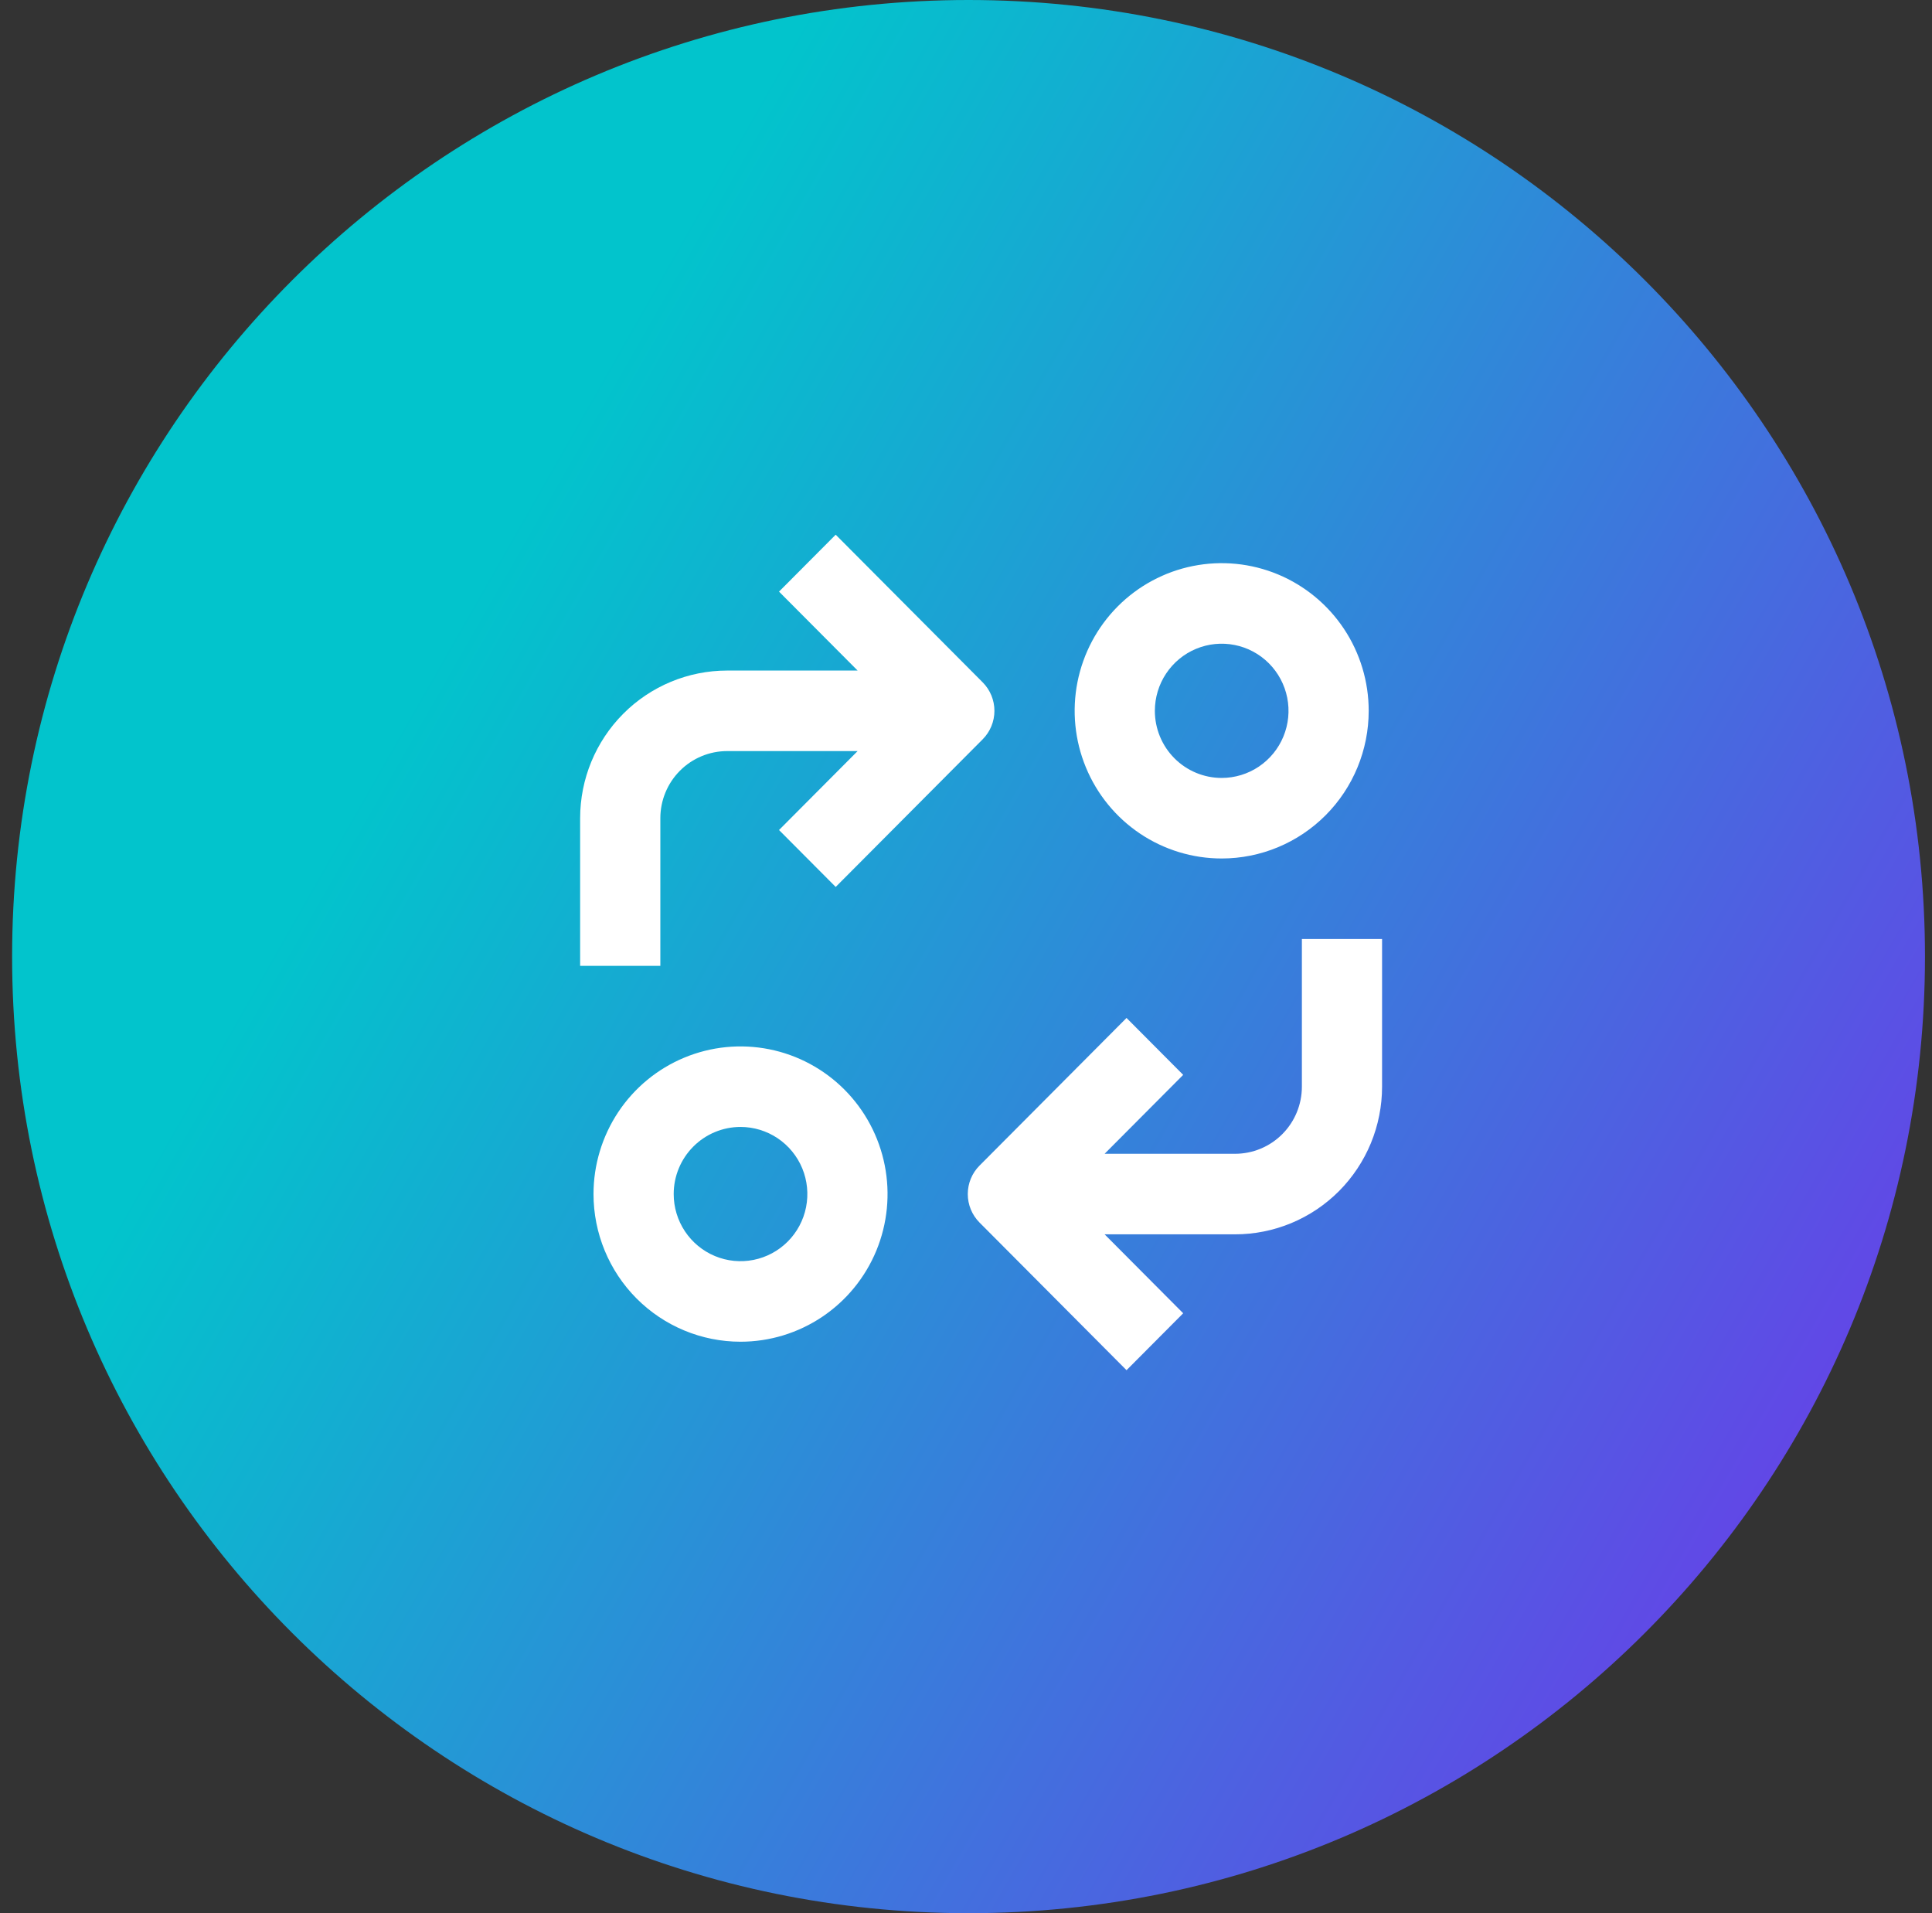
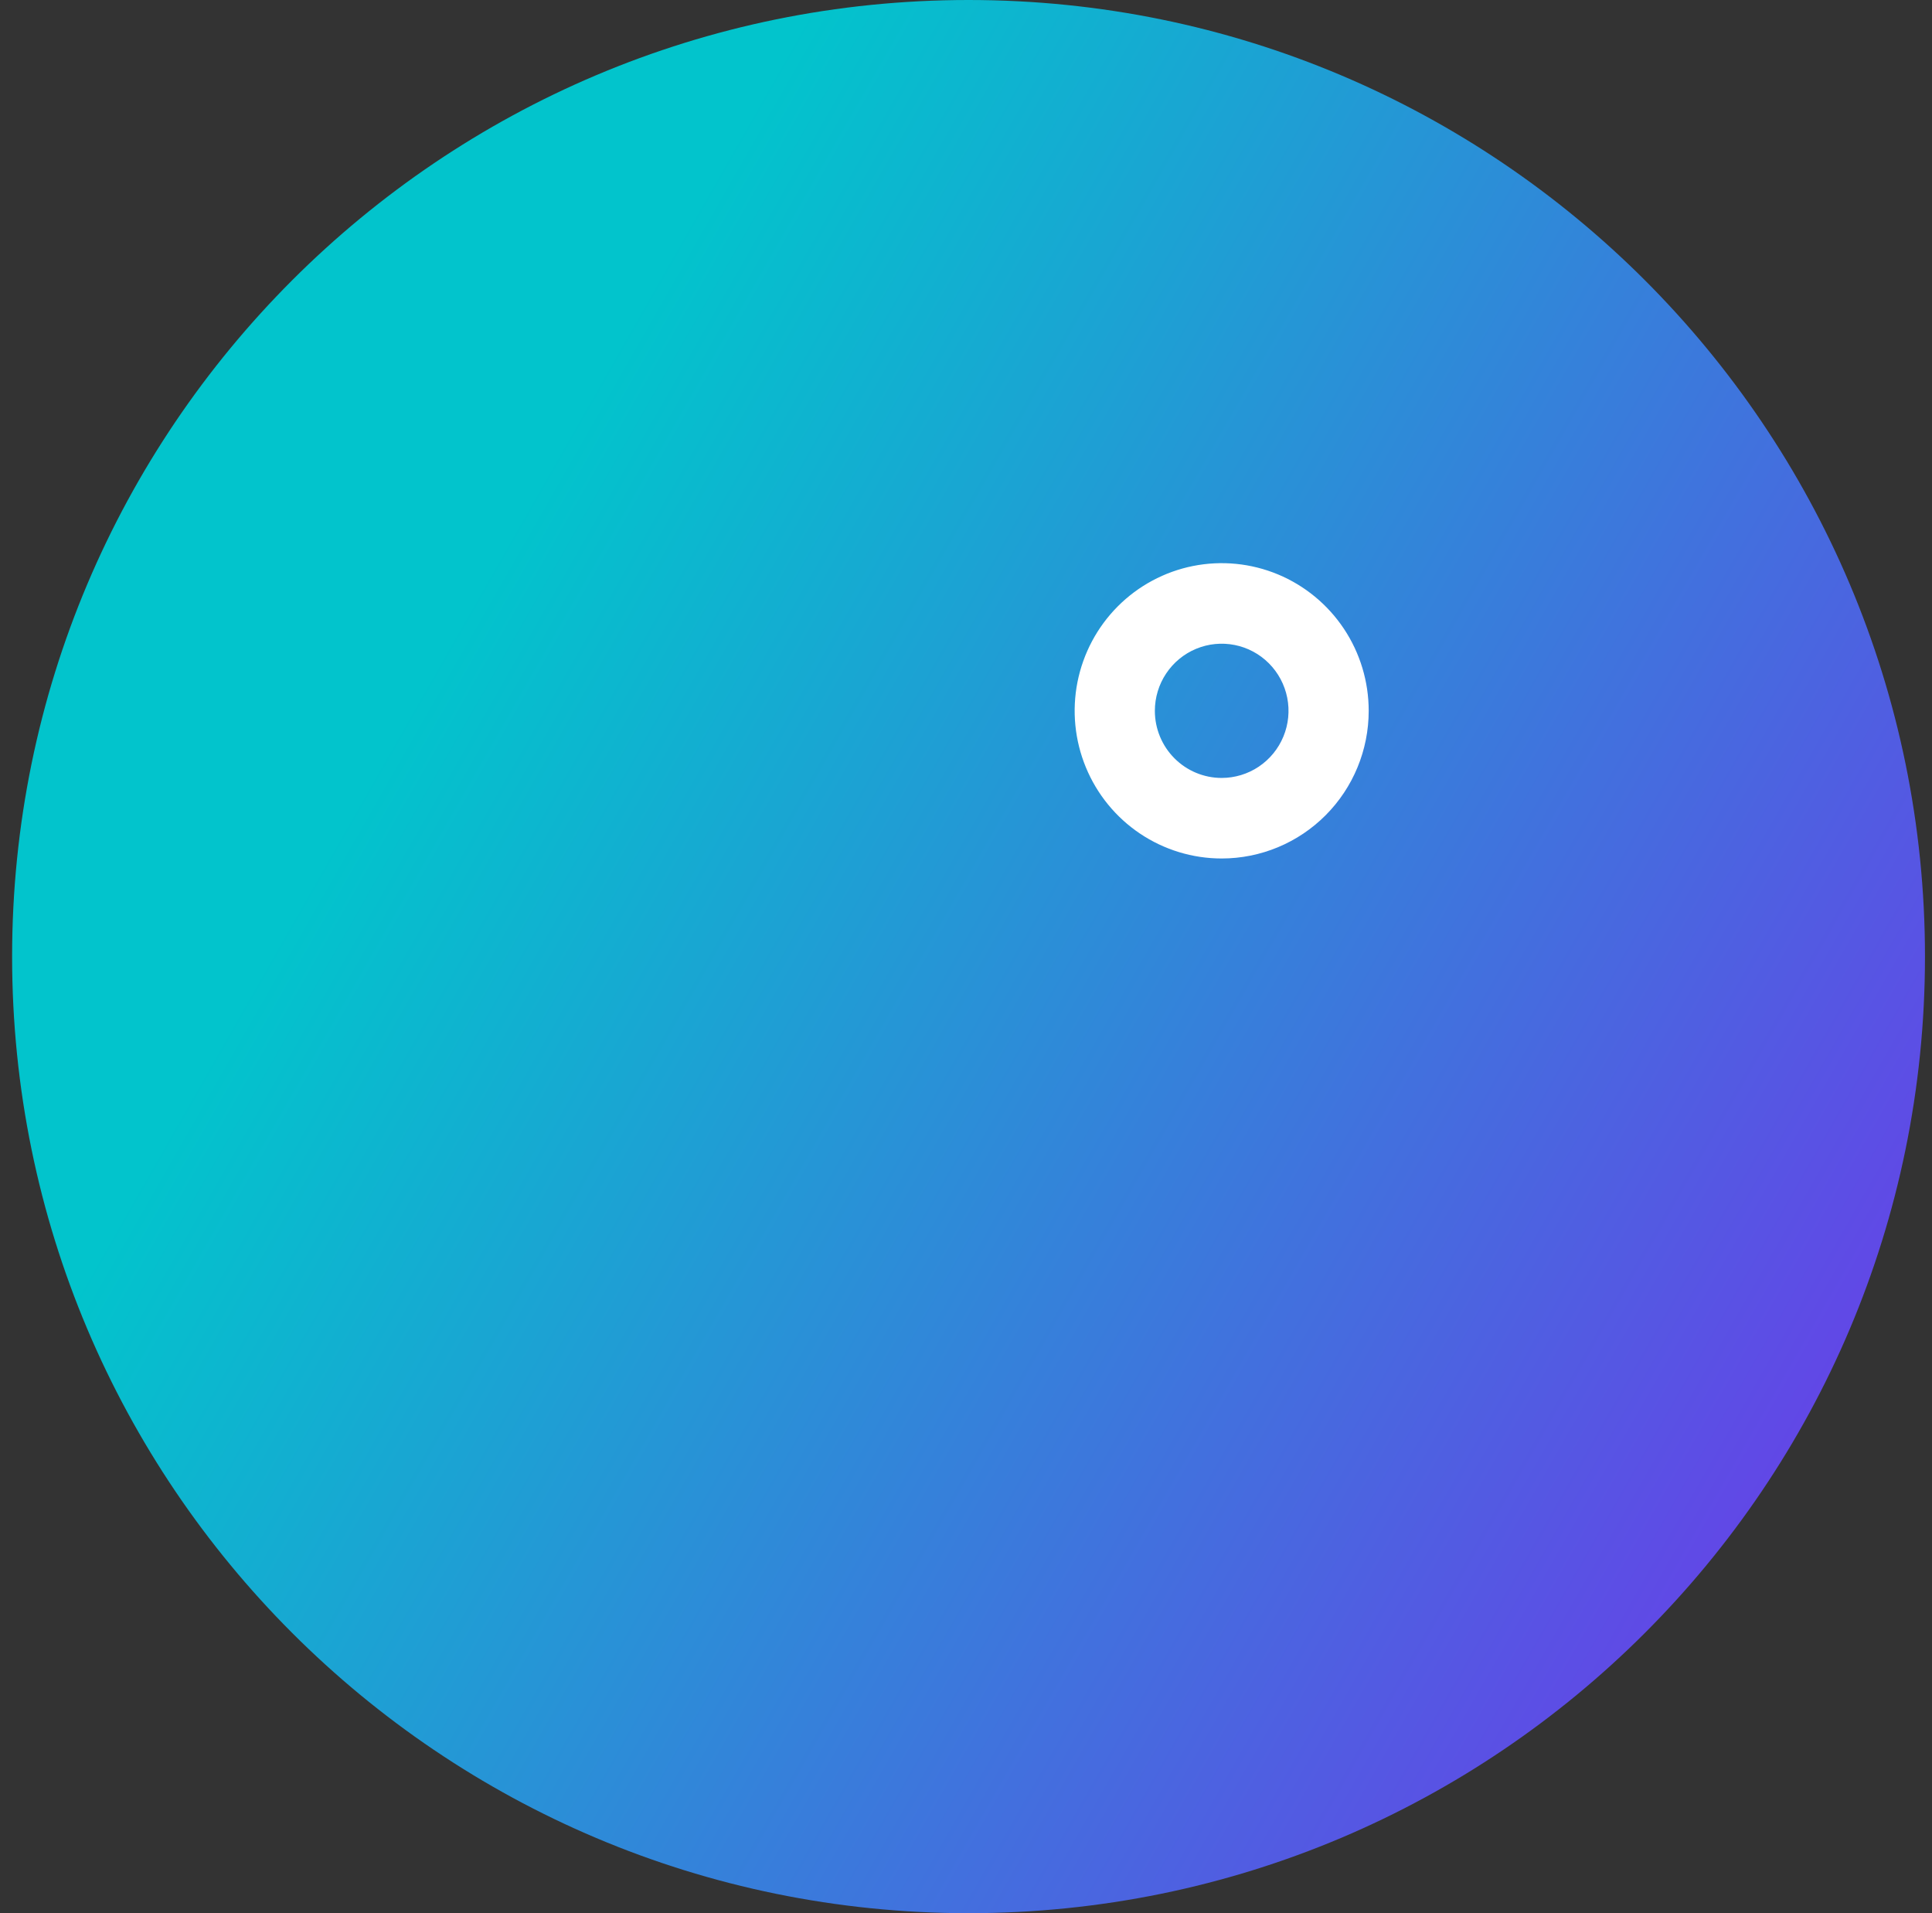
<svg xmlns="http://www.w3.org/2000/svg" width="101" height="100" viewBox="0 0 101 100" fill="none">
  <rect x="0" y="0" width="101" height="100" fill="#333333" stroke="none" />
  <path d="M0.633 50C0.633 22.386 23.019 0 50.633 0C78.248 0 100.633 22.386 100.633 50C100.633 77.614 78.248 100 50.633 100C23.019 100 0.633 77.614 0.633 50Z" fill="url(#paint0_linear_1337_2019)" />
-   <path d="M38.713 70.13C40.233 70.13 41.719 69.677 42.983 68.829C44.247 67.981 45.232 66.776 45.814 65.366C46.395 63.956 46.548 62.404 46.251 60.907C45.955 59.409 45.222 58.034 44.148 56.955C43.073 55.876 41.703 55.14 40.212 54.843C38.721 54.545 37.176 54.698 35.772 55.282C34.367 55.866 33.167 56.855 32.322 58.124C31.478 59.394 31.027 60.886 31.027 62.412C31.027 64.459 31.837 66.422 33.278 67.87C34.72 69.317 36.675 70.13 38.713 70.13ZM38.713 58.904C39.404 58.904 40.079 59.11 40.654 59.495C41.228 59.881 41.676 60.429 41.941 61.07C42.205 61.711 42.274 62.416 42.139 63.097C42.005 63.777 41.672 64.402 41.183 64.893C40.695 65.383 40.072 65.718 39.394 65.853C38.717 65.988 38.014 65.919 37.376 65.653C36.738 65.388 36.192 64.938 35.808 64.361C35.424 63.784 35.219 63.106 35.219 62.412C35.219 61.482 35.587 60.59 36.243 59.932C36.898 59.274 37.786 58.904 38.713 58.904Z" fill="white" />
  <path d="M71.552 37.154C71.552 35.627 71.102 34.135 70.257 32.866C69.412 31.597 68.212 30.608 66.808 30.023C65.403 29.439 63.858 29.286 62.367 29.584C60.876 29.882 59.507 30.617 58.432 31.696C57.357 32.776 56.625 34.151 56.328 35.648C56.032 37.145 56.184 38.697 56.766 40.107C57.347 41.517 58.333 42.723 59.596 43.571C60.86 44.419 62.346 44.872 63.866 44.872C65.905 44.872 67.86 44.058 69.301 42.611C70.743 41.164 71.552 39.201 71.552 37.154ZM60.373 37.154C60.373 36.46 60.578 35.782 60.962 35.205C61.346 34.628 61.891 34.178 62.529 33.913C63.168 33.647 63.87 33.578 64.548 33.713C65.226 33.848 65.848 34.182 66.337 34.673C66.825 35.164 67.158 35.789 67.293 36.469C67.428 37.15 67.359 37.855 67.094 38.496C66.83 39.137 66.382 39.685 65.807 40.071C65.233 40.456 64.557 40.662 63.866 40.662C62.94 40.662 62.051 40.292 61.396 39.634C60.741 38.976 60.373 38.084 60.373 37.154Z" fill="white" />
-   <path d="M51.206 63.9L58.892 71.618L61.854 68.643L57.746 64.517H64.565C65.574 64.517 66.574 64.317 67.506 63.93C68.439 63.542 69.286 62.973 70 62.257C70.713 61.54 71.279 60.689 71.666 59.753C72.052 58.816 72.251 57.813 72.251 56.799V49.081H68.059V56.799C68.059 57.73 67.691 58.622 67.035 59.28C66.38 59.938 65.492 60.307 64.565 60.307H57.746L61.854 56.182L58.892 53.207L51.206 60.925C50.813 61.319 50.593 61.854 50.593 62.412C50.593 62.97 50.813 63.505 51.206 63.9Z" fill="white" />
-   <path d="M30.328 42.767V50.484H34.521V42.767C34.521 41.836 34.889 40.944 35.544 40.286C36.199 39.628 37.088 39.258 38.014 39.258H44.834L40.725 43.384L43.688 46.359L51.373 38.641C51.766 38.246 51.986 37.711 51.986 37.154C51.986 36.596 51.766 36.061 51.373 35.666L43.688 27.948L40.725 30.923L44.834 35.049H38.014C35.976 35.049 34.021 35.862 32.58 37.309C31.138 38.757 30.328 40.72 30.328 42.767Z" fill="white" />
  <defs>
    <linearGradient id="paint0_linear_1337_2019" x1="100.633" y1="100" x2="13.735" y2="50.358" gradientUnits="userSpaceOnUse">
      <stop stop-color="#762CEC" />
      <stop offset="1" stop-color="#02C4CC" />
    </linearGradient>
  </defs>
</svg>